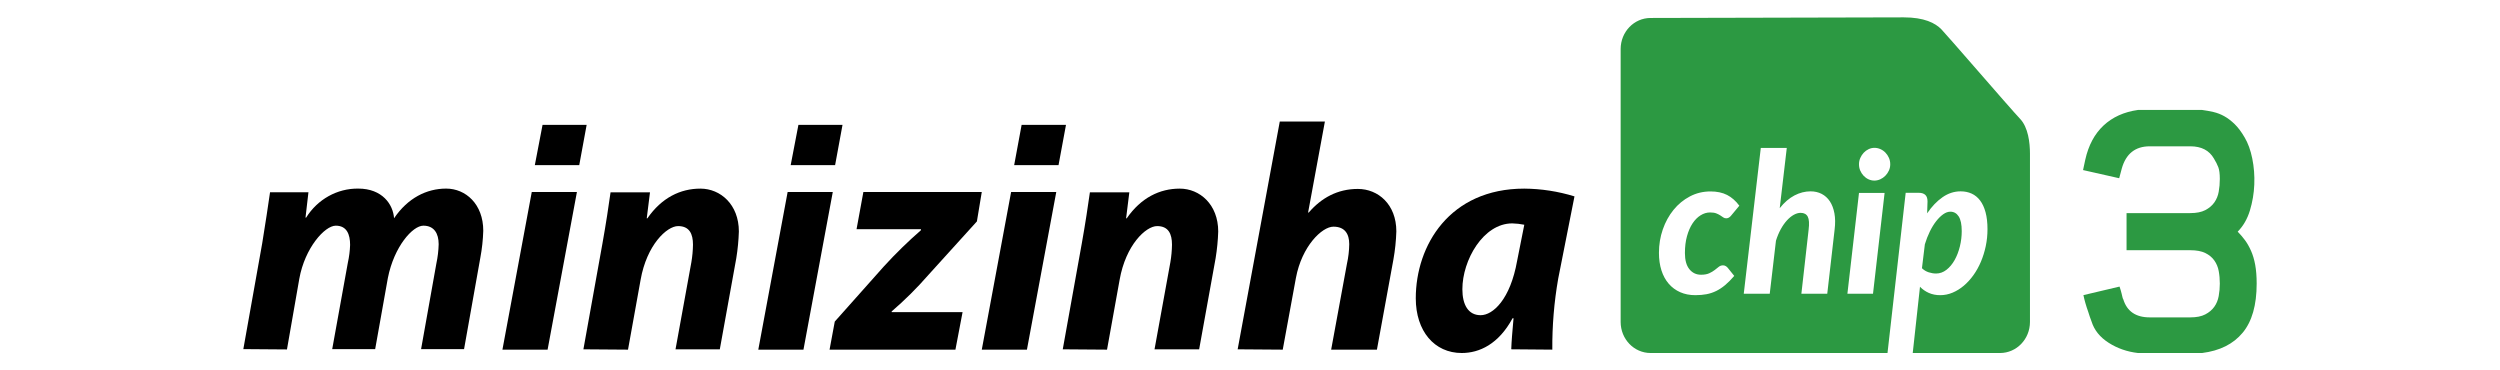
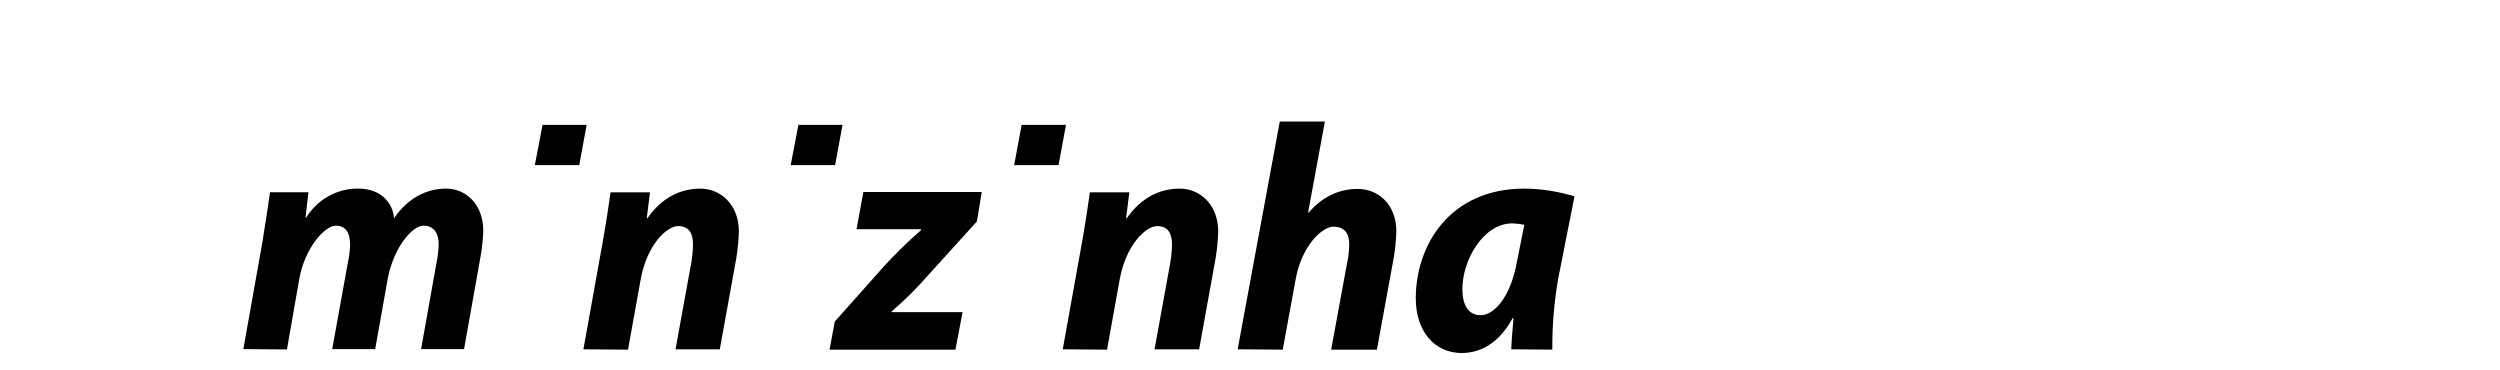
<svg xmlns="http://www.w3.org/2000/svg" width="216" height="32" viewBox="0 0 216 32" fill="none">
  <path d="M50.406 30.181L52.054 21.022C52.362 19.301 52.584 17.813 52.752 16.617H56.159L55.879 18.863H55.935C57.164 17.084 58.783 16.297 60.515 16.297C62.247 16.297 63.838 17.667 63.838 20.001C63.814 20.775 63.74 21.543 63.616 22.306L62.191 30.181H58.365L59.734 22.656C59.82 22.156 59.866 21.647 59.874 21.139C59.874 20.206 59.566 19.534 58.589 19.534C57.611 19.534 55.879 21.168 55.349 24.172L54.26 30.21" fill="black" />
  <path d="M21.024 30.163L22.656 21.014C22.936 19.295 23.16 17.809 23.331 16.614H26.649L26.396 18.799H26.452C27.437 17.22 29.137 16.273 30.953 16.294C33.035 16.294 33.963 17.663 34.047 18.858C35.228 17.11 36.861 16.294 38.548 16.294C40.236 16.294 41.754 17.634 41.754 19.936C41.73 20.719 41.646 21.498 41.501 22.267L40.095 30.163H36.382L37.703 22.762C37.82 22.216 37.886 21.661 37.901 21.101C37.901 20.17 37.507 19.498 36.578 19.498C35.651 19.498 34.047 21.306 33.512 24.016L32.415 30.163H28.703L30.053 22.704C30.165 22.198 30.232 21.681 30.249 21.16C30.249 20.256 29.968 19.498 29.011 19.498C28.056 19.498 26.34 21.422 25.862 24.074L24.793 30.192" fill="black" />
  <path d="M72.124 27.784L76.366 23.019C77.376 21.913 78.446 20.869 79.57 19.89V19.803H74.006L74.596 16.587H84.826L84.404 19.13L80.217 23.75C79.233 24.88 78.171 25.935 77.04 26.907V26.966H83.167L82.549 30.21H71.674" fill="black" />
  <path d="M91.822 30.181L93.469 21.022C93.776 19.301 93.999 17.813 94.167 16.617H97.574L97.295 18.863H97.351C98.579 17.084 100.199 16.297 101.93 16.297C103.662 16.297 105.254 17.667 105.254 20.001C105.23 20.775 105.154 21.543 105.03 22.306L103.606 30.181H99.751L101.12 22.656C101.206 22.156 101.253 21.647 101.26 21.139C101.26 20.206 100.953 19.534 99.975 19.534C98.999 19.534 97.267 21.168 96.736 24.172L95.647 30.21" fill="black" />
  <path d="M106.933 30.181L110.573 10.5H114.471L113.02 18.361H113.077C114.158 17.108 115.552 16.324 117.315 16.324C119.079 16.324 120.644 17.662 120.644 19.991C120.619 20.812 120.533 21.63 120.388 22.437L118.966 30.21H115.012L116.377 22.786C116.5 22.232 116.567 21.666 116.575 21.098C116.575 20.225 116.206 19.584 115.21 19.584C114.216 19.584 112.48 21.273 111.968 24.01L110.829 30.21" fill="black" />
  <path fill-rule="evenodd" clip-rule="evenodd" d="M130.745 27.783C130.669 28.638 130.598 29.444 130.572 30.179L134.12 30.209C134.105 28.156 134.274 26.105 134.627 24.084L136.035 16.968C134.627 16.534 133.167 16.308 131.699 16.297C125.251 16.297 122.323 21.196 122.323 25.775C122.323 28.604 123.928 30.5 126.293 30.5C127.813 30.5 129.475 29.741 130.686 27.496H130.77C130.762 27.592 130.753 27.688 130.745 27.783ZM130.657 19.301C131.006 19.309 131.355 19.348 131.699 19.418L131.079 22.538C130.489 25.862 128.997 27.233 127.926 27.233C126.856 27.233 126.349 26.33 126.349 24.989C126.349 22.48 128.152 19.301 130.657 19.301Z" fill="black" />
-   <path d="M43.41 30.21L45.945 16.587H49.846L47.312 30.21" fill="black" />
  <path d="M46.876 10.79H50.686L50.047 14.268H46.209" fill="black" />
-   <path d="M65.517 30.21L68.052 16.587H71.953L69.419 30.21" fill="black" />
  <path d="M68.983 10.79H72.793L72.153 14.268H68.315" fill="black" />
-   <path d="M84.826 30.21L87.361 16.587H91.262L88.727 30.21" fill="black" />
  <path d="M88.268 10.79H92.101L91.457 14.268H87.624" fill="black" />
-   <path d="M194.976 24.503C194.976 26.363 194.572 27.78 193.762 28.752C192.953 29.726 191.786 30.307 190.263 30.5H184.721C183.787 30.393 182.943 30.099 182.19 29.618C181.436 29.137 180.942 28.523 180.709 27.775C180.603 27.497 180.506 27.219 180.422 26.941C180.334 26.698 180.255 26.452 180.183 26.203C180.115 25.971 180.056 25.736 180.008 25.498L183.129 24.761C183.214 25.017 183.273 25.215 183.304 25.354C183.336 25.493 183.362 25.605 183.384 25.69C183.405 25.776 183.426 25.83 183.448 25.851C183.767 26.898 184.531 27.422 185.74 27.422H189.244C189.774 27.422 190.204 27.337 190.534 27.165C190.862 26.994 191.123 26.776 191.314 26.508C191.505 26.241 191.633 25.931 191.696 25.578C191.76 25.225 191.792 24.867 191.792 24.503C191.792 24.12 191.76 23.756 191.696 23.413C191.637 23.084 191.507 22.772 191.314 22.5C191.123 22.233 190.863 22.019 190.534 21.859C190.204 21.699 189.774 21.619 189.244 21.619H183.734V18.412H189.244C189.774 18.412 190.204 18.327 190.534 18.156C190.862 17.985 191.123 17.766 191.314 17.498C191.509 17.221 191.64 16.904 191.696 16.569C191.76 16.216 191.792 15.848 191.792 15.462C191.792 15.013 191.748 14.677 191.664 14.452C191.58 14.228 191.452 13.977 191.283 13.699C190.879 12.994 190.2 12.641 189.244 12.641H185.741C184.488 12.641 183.681 13.282 183.321 14.565L183.098 15.399L179.976 14.694L180.168 13.796C180.444 12.556 180.969 11.573 181.744 10.846C182.519 10.12 183.511 9.671 184.721 9.5H190.262C190.581 9.543 190.904 9.601 191.234 9.676C191.567 9.752 191.887 9.877 192.185 10.045C192.49 10.216 192.79 10.446 193.084 10.734C193.378 11.023 193.662 11.402 193.935 11.872C194.229 12.364 194.45 12.974 194.597 13.7C194.744 14.427 194.802 15.174 194.771 15.944C194.741 16.705 194.613 17.459 194.392 18.188C194.171 18.915 193.82 19.524 193.337 20.016C193.567 20.251 193.778 20.497 193.967 20.753C194.156 21.009 194.33 21.314 194.487 21.666C194.645 22.02 194.766 22.426 194.85 22.885C194.934 23.345 194.976 23.884 194.976 24.503Z" fill="#2C9942" />
-   <path fill-rule="evenodd" clip-rule="evenodd" d="M170.75 5.964C172.388 7.845 174.149 9.866 174.528 10.26C175.237 10.995 175.389 12.331 175.389 13.275V27.817C175.389 29.299 174.232 30.5 172.805 30.5H165.26L165.887 24.776C166.104 25.002 166.359 25.179 166.652 25.309C166.945 25.438 167.273 25.503 167.636 25.503C167.999 25.503 168.353 25.431 168.698 25.288C169.042 25.144 169.366 24.944 169.669 24.688C169.973 24.432 170.251 24.128 170.503 23.776C170.755 23.424 170.971 23.036 171.15 22.614C171.329 22.192 171.468 21.743 171.569 21.267C171.669 20.791 171.719 20.302 171.719 19.801C171.719 19.238 171.663 18.751 171.552 18.34C171.441 17.929 171.284 17.589 171.08 17.322C170.877 17.054 170.633 16.856 170.349 16.726C170.064 16.597 169.748 16.532 169.401 16.532C168.842 16.532 168.319 16.702 167.831 17.043C167.343 17.384 166.901 17.847 166.505 18.433L166.538 17.402C166.538 17.143 166.473 16.954 166.343 16.836C166.213 16.718 166.031 16.659 165.798 16.659H164.651L163.08 30.5H142.607C141.18 30.5 140.024 29.299 140.024 27.817V4.236C140.024 2.754 141.18 1.553 142.607 1.553L164.476 1.5C166.248 1.5 167.208 1.986 167.742 2.54C167.991 2.798 169.324 4.328 170.75 5.964ZM162.89 15.189C163.017 15.059 163.12 14.91 163.199 14.741C163.278 14.572 163.317 14.389 163.317 14.192C163.317 13.995 163.279 13.81 163.203 13.638C163.127 13.467 163.027 13.316 162.902 13.187C162.777 13.057 162.632 12.956 162.467 12.883C162.302 12.809 162.129 12.773 161.95 12.773C161.777 12.773 161.61 12.811 161.45 12.887C161.29 12.963 161.149 13.065 161.027 13.195C160.905 13.325 160.806 13.475 160.73 13.647C160.654 13.819 160.617 14 160.617 14.192C160.617 14.389 160.653 14.572 160.726 14.741C160.799 14.91 160.897 15.059 161.019 15.189C161.141 15.318 161.282 15.42 161.442 15.493C161.602 15.566 161.769 15.603 161.942 15.603C162.116 15.603 162.285 15.566 162.451 15.493C162.616 15.42 162.762 15.318 162.89 15.189ZM168.877 22.473C168.682 22.819 168.447 23.099 168.174 23.312C167.9 23.525 167.601 23.632 167.275 23.632C167.069 23.632 166.858 23.597 166.641 23.528C166.425 23.459 166.229 23.341 166.056 23.175L166.308 21.106C166.427 20.713 166.571 20.344 166.739 20.001C166.907 19.657 167.09 19.36 167.288 19.108C167.485 18.856 167.688 18.657 167.897 18.51C168.106 18.363 168.31 18.29 168.511 18.29C168.814 18.29 169.054 18.425 169.23 18.697C169.406 18.968 169.494 19.392 169.494 19.968C169.494 20.416 169.44 20.86 169.332 21.297C169.223 21.735 169.072 22.127 168.877 22.473ZM161.828 25.376H159.616L160.617 16.667H162.829L161.828 25.376ZM157.875 25.376L158.51 19.843C158.575 19.314 158.57 18.844 158.494 18.433C158.418 18.021 158.286 17.675 158.099 17.393C157.912 17.112 157.676 16.898 157.391 16.751C157.107 16.605 156.788 16.532 156.436 16.532C155.959 16.532 155.493 16.65 155.041 16.886C154.588 17.123 154.164 17.489 153.768 17.985L154.378 12.781H152.133L150.661 25.376H152.906L153.443 20.798C153.556 20.432 153.695 20.101 153.857 19.805C154.02 19.509 154.198 19.256 154.39 19.045C154.582 18.834 154.781 18.672 154.984 18.559C155.187 18.447 155.384 18.39 155.574 18.39C155.872 18.39 156.078 18.502 156.192 18.724C156.306 18.947 156.33 19.32 156.265 19.843L155.639 25.376H157.875ZM145.964 23.26C146.221 23.578 146.556 23.737 146.968 23.737C147.256 23.737 147.491 23.695 147.676 23.611C147.86 23.526 148.018 23.433 148.148 23.332C148.278 23.231 148.396 23.138 148.501 23.053C148.607 22.969 148.73 22.926 148.872 22.926C148.947 22.926 149.02 22.945 149.087 22.981C149.155 23.018 149.216 23.067 149.27 23.129L149.84 23.839C149.568 24.154 149.307 24.418 149.055 24.629C148.803 24.84 148.545 25.01 148.282 25.14C148.019 25.269 147.741 25.362 147.448 25.419C147.156 25.475 146.833 25.503 146.48 25.503C145.992 25.503 145.554 25.417 145.167 25.245C144.779 25.074 144.448 24.829 144.174 24.51C143.901 24.192 143.692 23.808 143.548 23.357C143.404 22.907 143.333 22.403 143.333 21.845C143.333 21.136 143.444 20.461 143.666 19.822C143.888 19.183 144.197 18.62 144.593 18.133C144.989 17.645 145.46 17.258 146.005 16.971C146.549 16.684 147.145 16.54 147.79 16.54C148.348 16.54 148.826 16.642 149.222 16.844C149.617 17.047 149.97 17.357 150.279 17.773L149.555 18.644C149.506 18.706 149.446 18.758 149.376 18.8C149.305 18.842 149.23 18.863 149.148 18.863C149.051 18.863 148.964 18.837 148.888 18.783C148.812 18.73 148.727 18.672 148.632 18.61C148.537 18.548 148.422 18.49 148.286 18.436C148.15 18.383 147.971 18.356 147.749 18.356C147.467 18.356 147.195 18.438 146.932 18.602C146.669 18.765 146.437 18.998 146.236 19.302C146.036 19.607 145.876 19.974 145.756 20.405C145.637 20.836 145.577 21.322 145.577 21.862C145.577 22.476 145.706 22.942 145.964 23.26Z" fill="#2C9942" />
</svg>